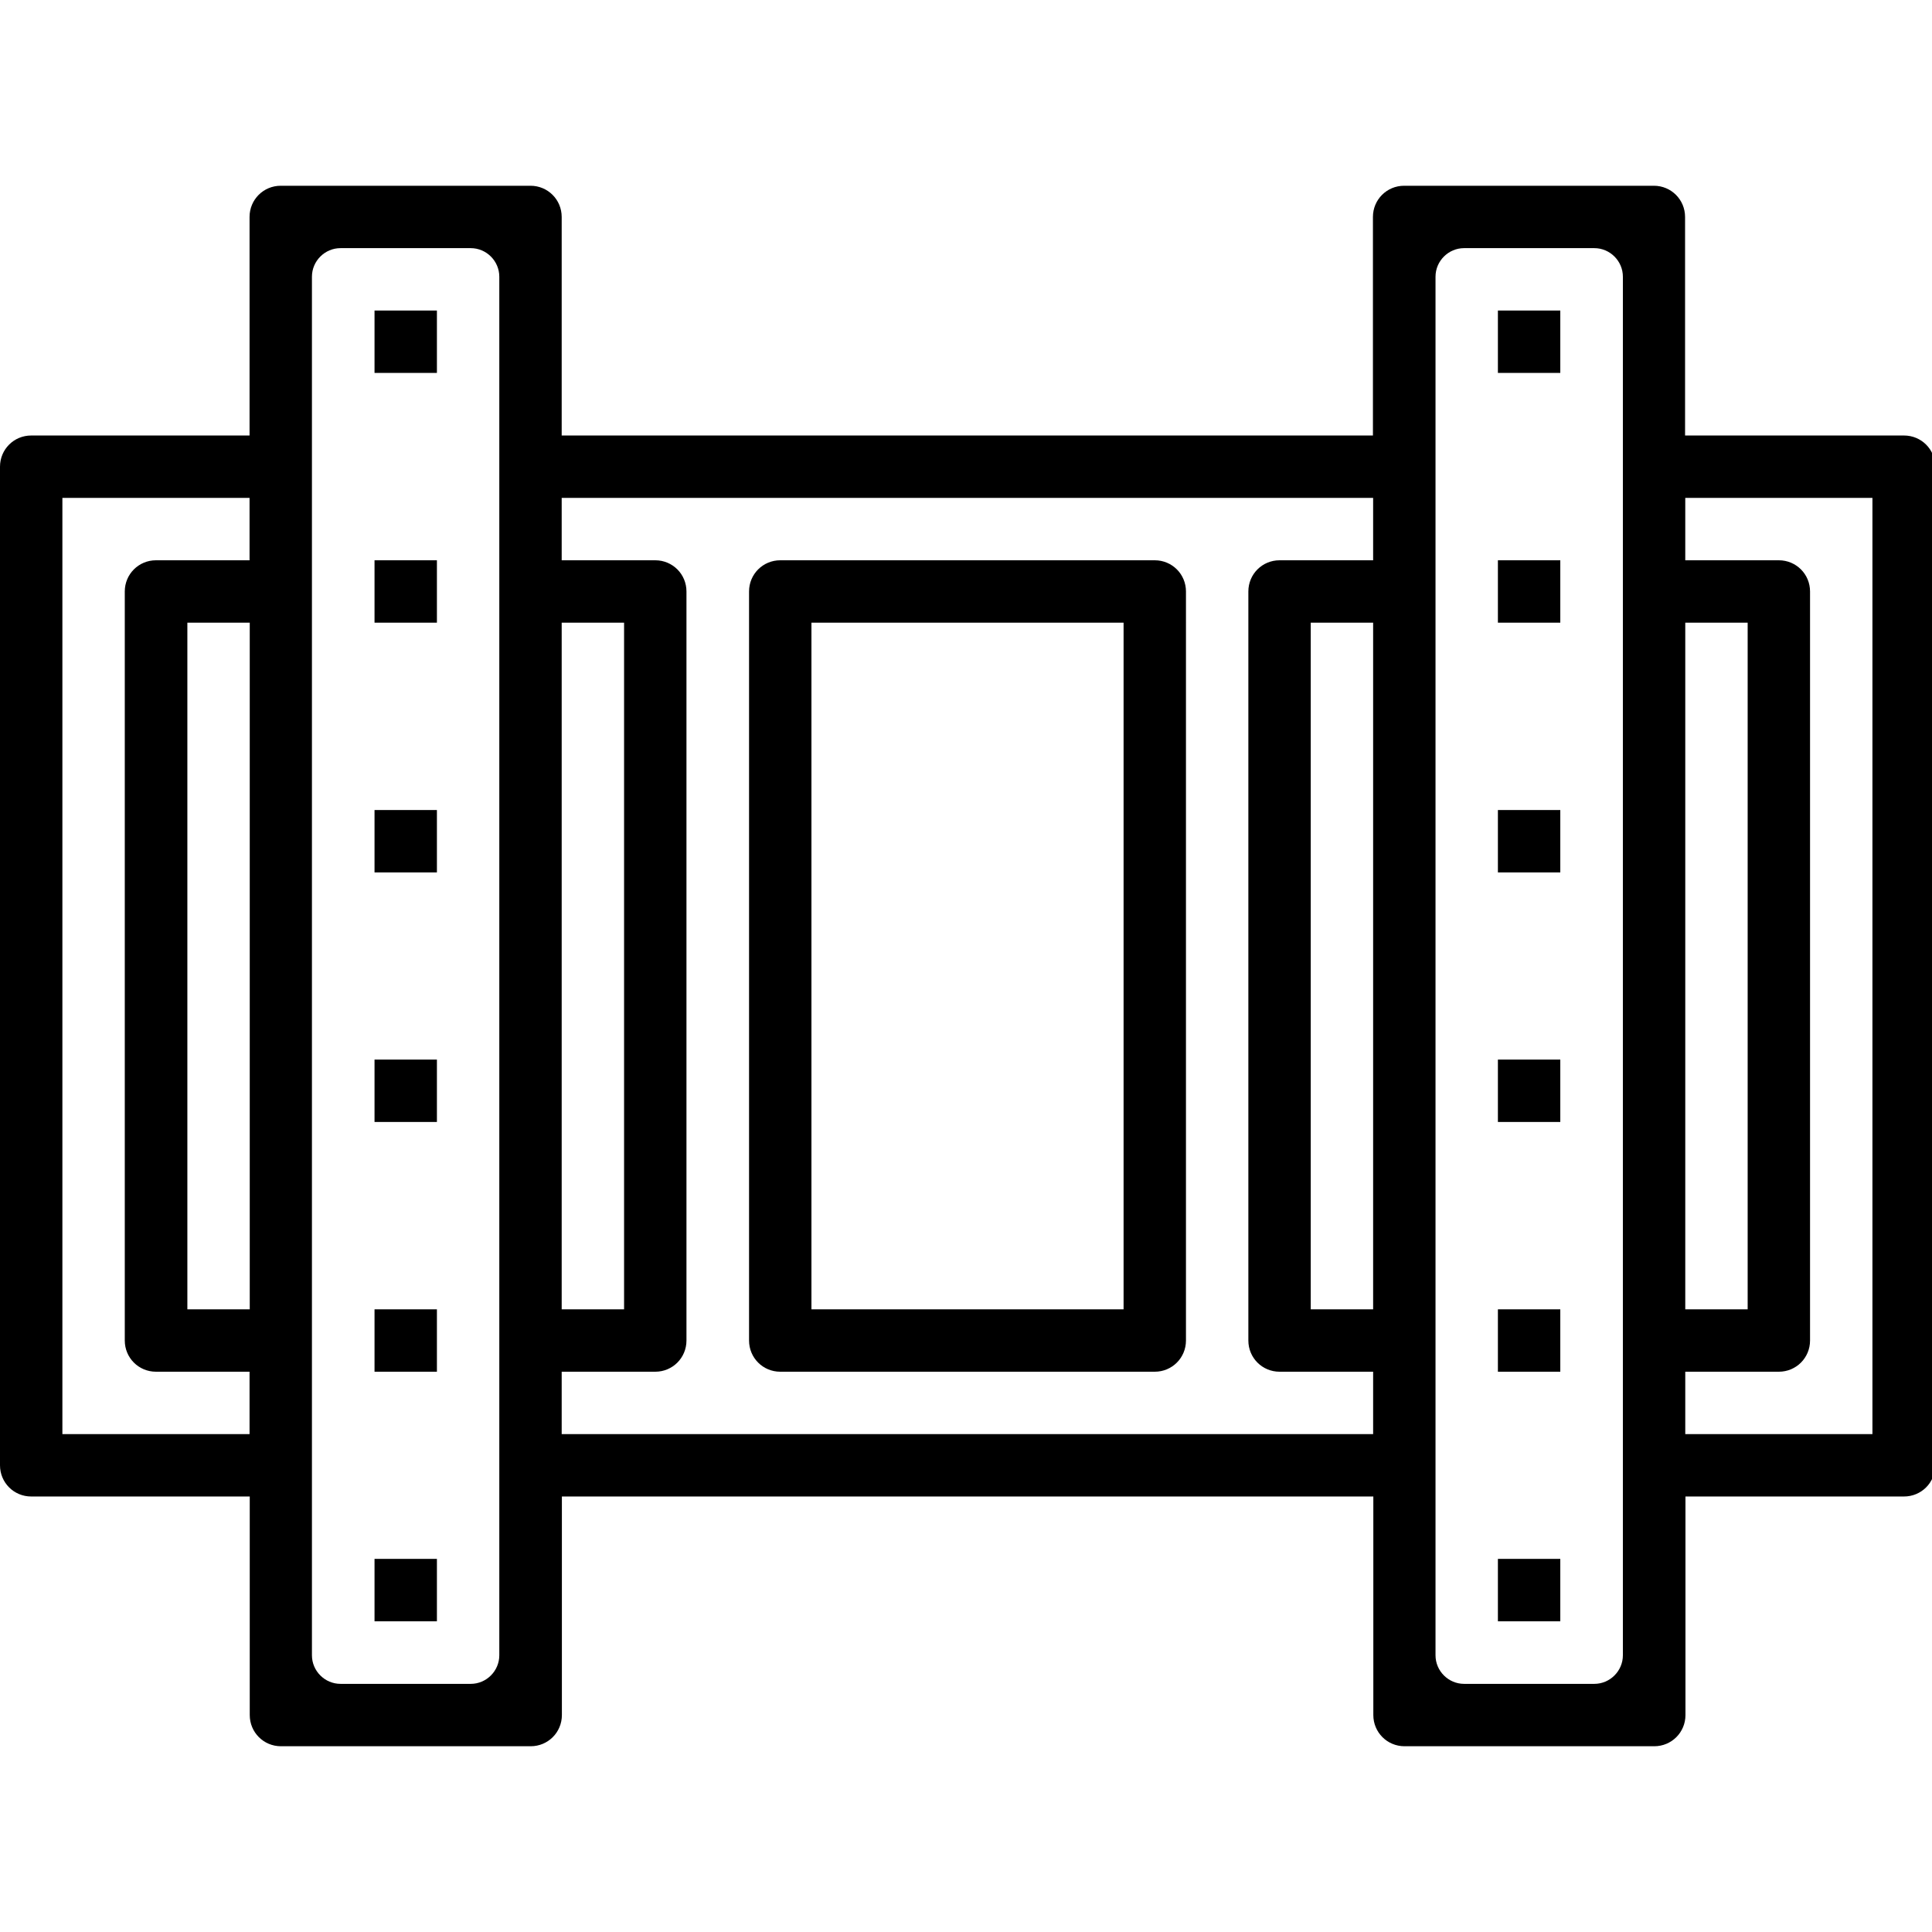
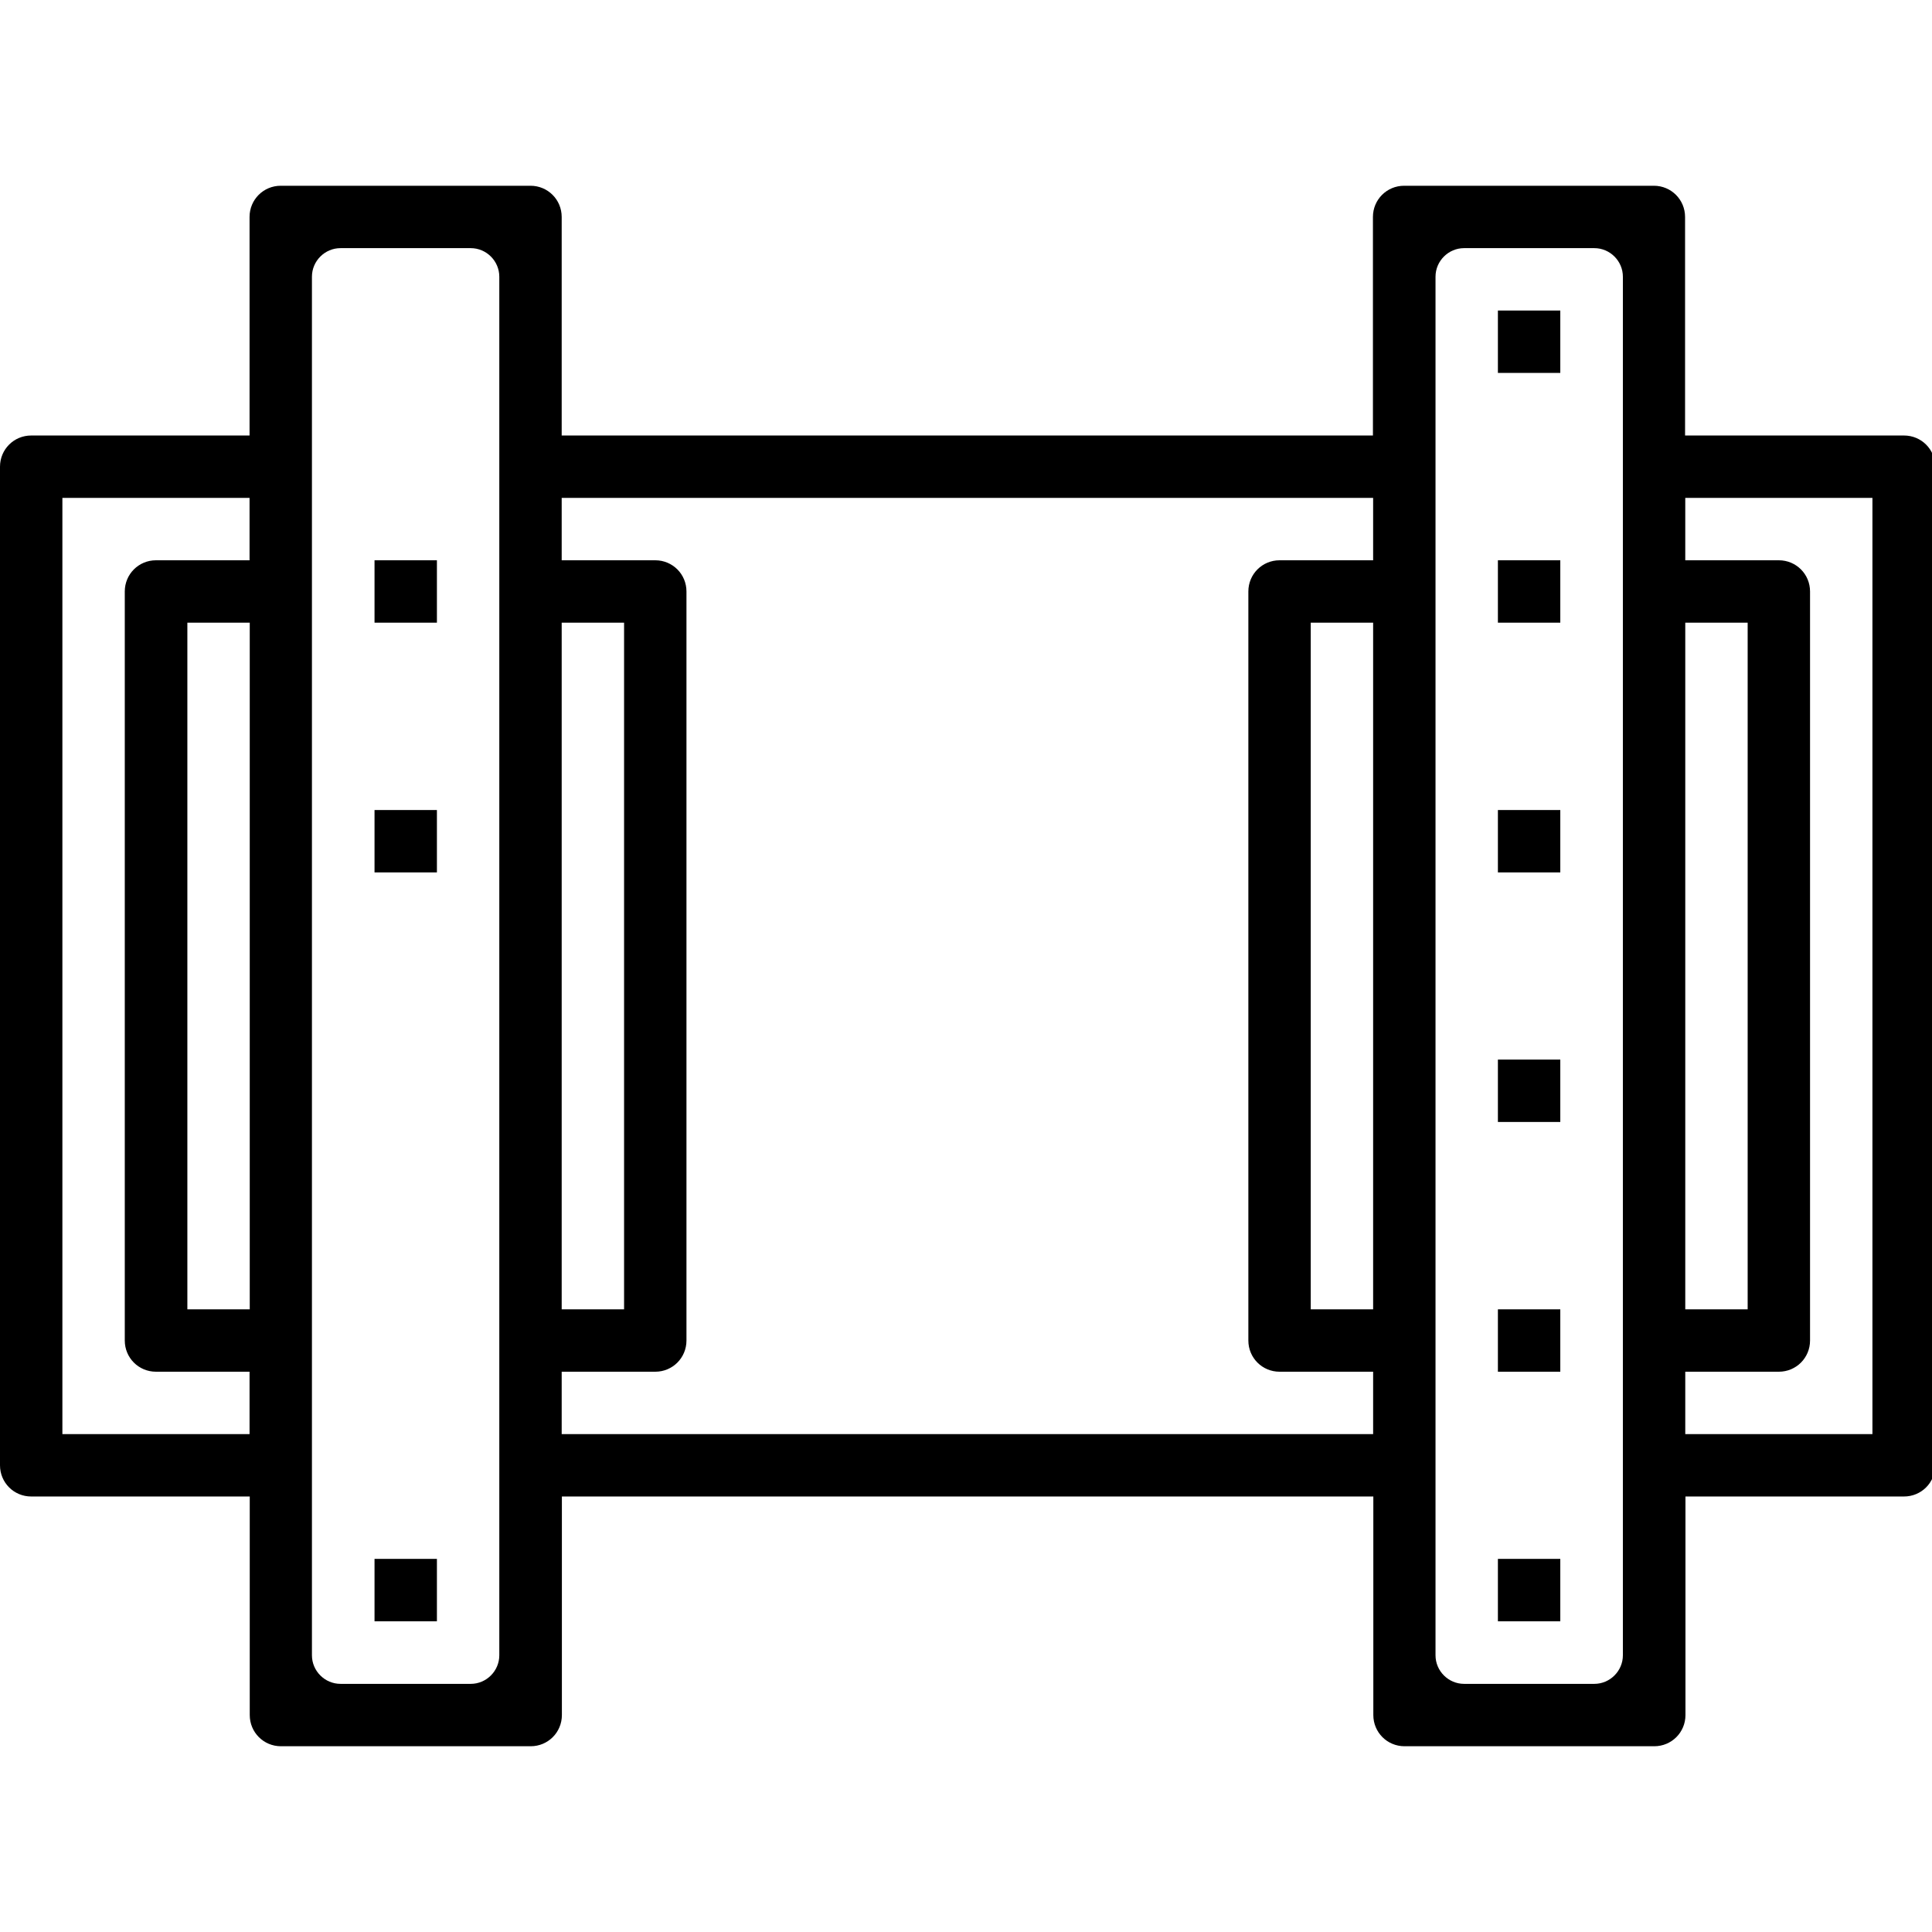
<svg xmlns="http://www.w3.org/2000/svg" id="Capa_1" data-name="Capa 1" viewBox="0 0 96 96">
  <g id="Layer_15" data-name="Layer 15">
    <path d="M94.59,21.64h-10.86v-10.86c0-.86-.69-1.55-1.55-1.55h-12.41c-.86,0-1.55.69-1.55,1.55v10.86H27.91v-10.86c0-.86-.69-1.55-1.55-1.55h-12.41c-.86,0-1.55.69-1.55,1.55v10.86H1.55c-.86,0-1.55.69-1.55,1.55v49.62c0,.86.69,1.55,1.55,1.55h10.86v10.86c0,.86.69,1.55,1.55,1.55h12.41c.86,0,1.55-.69,1.55-1.55v-10.86h40.32v10.86c0,.86.69,1.55,1.55,1.55h12.41c.86,0,1.55-.69,1.55-1.55v-10.86h10.86c.86,0,1.55-.69,1.55-1.55V23.19c0-.86-.69-1.55-1.55-1.55ZM3.1,71.26V24.74h9.3v3.1h-4.65c-.86,0-1.55.69-1.55,1.55v37.22c0,.86.69,1.55,1.55,1.55h4.65v3.1H3.1ZM12.41,30.94v34.12h-3.1V30.94h3.1ZM23.39,83.67h-6.47c-.78,0-1.42-.64-1.42-1.42V13.75c0-.78.64-1.42,1.42-1.42h6.47c.78,0,1.42.64,1.42,1.42v68.5c0,.78-.64,1.42-1.42,1.42ZM27.91,30.94h3.1v34.12h-3.1V30.94ZM27.91,71.26v-3.1h4.65c.86,0,1.55-.69,1.55-1.55V29.39c0-.86-.69-1.55-1.55-1.55h-4.65v-3.1h40.32v3.1h-4.65c-.86,0-1.55.69-1.55,1.55v37.22c0,.86.69,1.55,1.55,1.55h4.65v3.1H27.91ZM68.23,30.94v34.12h-3.1V30.94h3.1ZM79.22,83.67h-6.47c-.78,0-1.42-.64-1.42-1.42V13.75c0-.78.64-1.42,1.42-1.42h6.47c.78,0,1.42.64,1.42,1.42v68.5c0,.78-.64,1.42-1.42,1.42ZM83.74,30.94h3.1v34.12h-3.1V30.94ZM93.04,71.26h-9.3v-3.1h4.65c.86,0,1.55-.69,1.55-1.55V29.39c0-.86-.69-1.55-1.55-1.55h-4.65v-3.1h9.3v46.52Z" />
-     <path d="M57.38,27.84h-18.61c-.86,0-1.55.69-1.55,1.55v37.22c0,.86.69,1.55,1.55,1.55h18.61c.86,0,1.55-.69,1.55-1.55V29.39c0-.86-.69-1.55-1.55-1.55ZM55.83,65.06h-15.51V30.94h15.51v34.12Z" />
-     <path d="M18.61,15.43h3.1v3.1h-3.1v-3.1Z" />
    <path d="M18.61,27.84h3.1v3.1h-3.1v-3.1Z" />
    <path d="M18.61,40.25h3.1v3.1h-3.1v-3.1Z" />
-     <path d="M18.61,52.65h3.1v3.1h-3.1v-3.1Z" />
-     <path d="M18.61,65.06h3.1v3.1h-3.1v-3.1Z" />
    <path d="M18.61,77.46h3.1v3.1h-3.1v-3.1Z" />
    <path d="M74.43,15.43h3.1v3.1h-3.1v-3.1Z" />
    <path d="M74.43,27.84h3.1v3.1h-3.1v-3.1Z" />
    <path d="M74.43,40.25h3.1v3.1h-3.1v-3.1Z" />
    <path d="M74.43,52.65h3.1v3.1h-3.1v-3.1Z" />
    <path d="M74.43,65.06h3.1v3.1h-3.1v-3.1Z" />
    <path d="M74.43,77.46h3.1v3.1h-3.1v-3.1Z" />
  </g>
</svg>